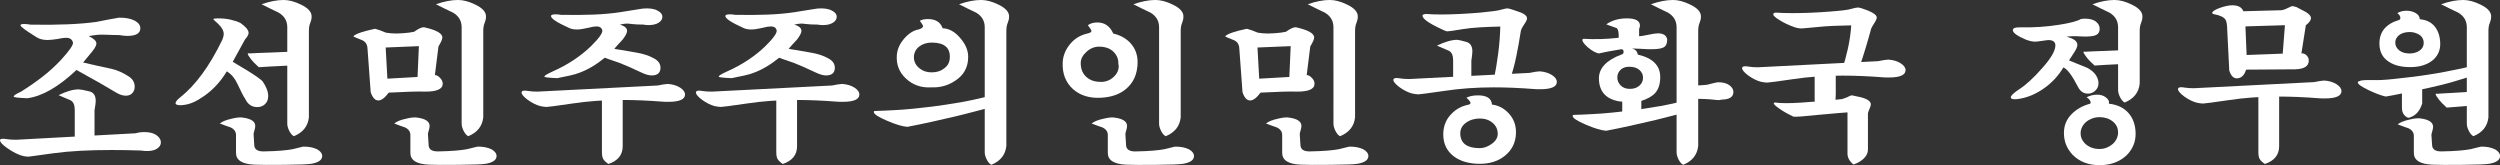
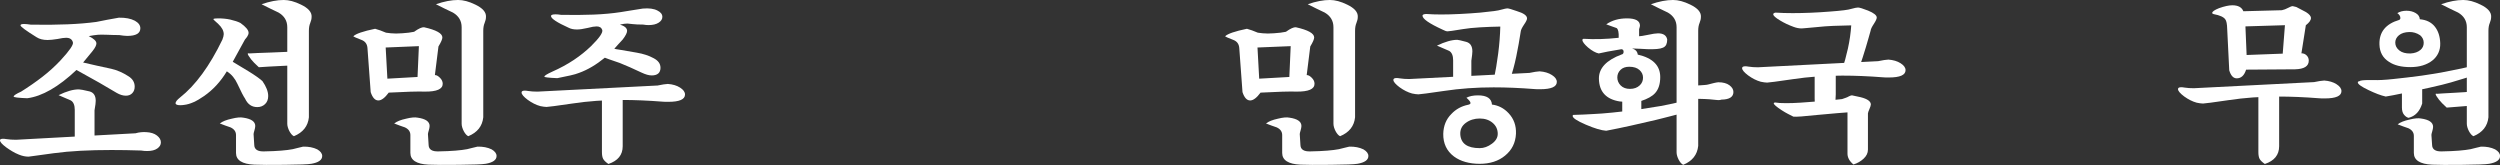
<svg xmlns="http://www.w3.org/2000/svg" id="_레이어_2" data-name="레이어 2" viewBox="0 0 1513.61 100">
  <rect x="0" y="0" width="1513.61" height="100" fill="#333333" stroke="none" />
  <defs>
    <style>
      .cls-1 {
        fill: #fff;
      }
    </style>
  </defs>
  <g id="_레이어_1-2" data-name="레이어 1">
    <g>
      <path class="cls-1" d="m81.96,80.72c1.17-.34,2.32-.57,3.45-.67s2.18-.12,3.14-.05c2.75.14,4.91.82,6.49,2.06,1.58,1.24,2.37,2.61,2.37,4.12s-.72,2.68-2.16,3.71-3.51,1.55-6.19,1.55c-1.17,0-2.37-.1-3.61-.31-6.25-.21-12.23-.31-17.94-.31-6.67,0-12.92.15-18.76.46-5.84.31-11.27.81-16.29,1.49-5.02.69-8.78,1.2-11.29,1.55-2.51.34-3.8.52-3.87.52-1.92,0-3.88-.41-5.88-1.24-1.38-.55-2.7-1.2-3.97-1.96-1.27-.76-2.53-1.58-3.76-2.47-2.47-1.86-3.71-3.26-3.71-4.23,0-.62.62-.93,1.86-.93.27,0,.58.02.93.05.34.03.69.09,1.03.15.89.14,1.84.24,2.84.31,1,.07,2.04.1,3.14.1l72.16-3.92Zm-4.33-34.64c2.61,1.58,3.92,3.71,3.92,6.39,0,1.58-.48,2.89-1.44,3.92-.96,1.03-2.27,1.55-3.92,1.55s-3.54-.55-5.46-1.65c-5.98-3.64-14.12-8.28-24.43-13.92-10.86,10.24-20.79,15.95-29.79,17.11-5.5-.21-8.25-.55-8.25-1.03,0-.62,1.51-1.62,4.54-2.99,4.6-2.89,8.88-5.86,12.84-8.92,3.95-3.06,7.58-6.34,10.88-9.85,5.5-5.91,8.04-9.59,7.63-11.03-.48-1.86-1.86-2.78-4.12-2.78-1.24,0-2.96.24-5.15.72-2.54.41-4.57.62-6.08.62-2.68,0-4.88-.55-6.6-1.65-6.53-4.05-9.79-6.46-9.79-7.22,0-.55.72-.82,2.16-.82.48,0,1.06.03,1.75.1.69.07,1.48.17,2.37.31,8.32.14,15.74.07,22.27-.21,6.53-.27,12.3-.76,17.32-1.44,2.27-.48,4.54-.93,6.8-1.34s4.57-.82,6.91-1.24c3.99-.07,7.22.55,9.69,1.86,2.2,1.24,3.3,2.75,3.3,4.54,0,3.09-2.65,4.64-7.94,4.64-.69,0-1.43-.05-2.22-.15-.79-.1-1.67-.22-2.63-.36-1.1,0-2.29-.02-3.56-.05-1.27-.03-2.66-.09-4.18-.15-2.27-.07-3.95-.07-5.05,0-.82.07-1.7.17-2.63.31s-1.94.31-3.04.52c3.09,1.51,4.64,2.99,4.64,4.43,0,1.1-.76,2.61-2.27,4.54-.62.76-1.41,1.72-2.37,2.89-.96,1.17-2.1,2.54-3.4,4.12,2.89.69,5.74,1.34,8.56,1.96,2.82.62,5.67,1.24,8.56,1.86,3.51.82,6.91,2.3,10.21,4.43Zm-32.37,40.1v-19.69c0-2.82-.79-4.71-2.37-5.67-1.24-.55-2.47-1.08-3.71-1.6s-2.47-1.05-3.71-1.6c4.74-2.34,8.83-3.51,12.27-3.51.27,0,1.03.1,2.27.31s2.65.52,4.23.93c2.47.69,3.71,2.58,3.71,5.67,0,.41-.05,1.1-.15,2.06s-.29,2.2-.57,3.71v18.87l-11.96.52Z" />
      <path class="cls-1" d="m158.87,49.07c2.34,3.37,3.51,6.39,3.51,9.07,0,2.06-.64,3.69-1.91,4.9-1.27,1.2-2.84,1.8-4.69,1.8-3.37,0-5.84-1.72-7.42-5.15-.89-1.24-2.44-4.23-4.64-8.97-.69-1.51-1.55-2.9-2.58-4.18s-2.3-2.39-3.81-3.35c-3.78,6.25-8.42,11.27-13.92,15.05-4.4,3.09-8.35,4.85-11.86,5.26-.48.07-.91.12-1.29.15-.38.03-.74.05-1.08.05-1.92,0-2.89-.41-2.89-1.24s.89-1.96,2.68-3.4c9.42-7.42,17.97-19.11,25.67-35.05.55-1.44.82-2.54.82-3.3,0-2.06-1.1-4.12-3.3-6.19-2.13-1.86-3.13-2.85-2.99-2.99.27-.27,1.2-.41,2.78-.41,2.75,0,5.22.24,7.42.72,2.68.62,4.74,1.31,6.19,2.06,3.3,2.34,4.95,4.33,4.95,5.98,0,.69-.31,1.51-.93,2.47-1.1,1.31-1.65,2.06-1.65,2.27l-7.01,12.78c1.58.96,3.18,1.92,4.79,2.89,1.61.96,3.21,1.92,4.79,2.89,3.71,2.27,6.49,4.23,8.35,5.88Zm29.48,50.1c-1.92.34-7.29.55-16.08.62-4.33.07-8.01.09-11.03.05-3.02-.04-5.46-.09-7.32-.15-7.35-.35-11.03-2.72-11.03-7.11v-10.82c0-2.06-1.1-3.61-3.3-4.64-1.1-.34-2.18-.72-3.25-1.13-1.07-.41-2.15-.82-3.25-1.24,1.58-1.24,3.99-2.2,7.22-2.89,3.02-.76,5.36-.96,7.01-.62,4.81.69,7.22,2.37,7.22,5.05,0,.34-.05.76-.15,1.24s-.22.96-.36,1.44c-.14.48-.26.91-.36,1.29s-.15.67-.15.88l.41,6.6c.07,2.75,2.06,4.05,5.98,3.92,3.99-.07,7.42-.22,10.31-.46,2.89-.24,5.22-.53,7.01-.88,1.03-.28,2.06-.53,3.09-.77,1.03-.24,2.1-.5,3.2-.77,3.3-.07,6.15.48,8.56,1.65,1.99,1.17,2.99,2.51,2.99,4.02,0,2.4-2.23,3.98-6.7,4.74Zm-5.77-59.9c-.62.07-2.01.15-4.18.26s-4.59.22-7.27.36-5.34.27-7.99.41c-2.65.14-4.79.27-6.44.41-2.13-1.92-3.68-3.51-4.64-4.74-1.38-1.79-2.06-2.92-2.06-3.4,0-.21.1-.31.31-.31.27,0,.45.03.52.1.89-.07,2.61-.15,5.15-.26,2.54-.1,5.39-.21,8.56-.31,3.16-.1,6.37-.24,9.64-.41,3.26-.17,6.06-.36,8.4-.57v8.45Zm6.08-29.07c0,1.17-.28,2.41-.82,3.71-.55,1.31-.82,2.89-.82,4.74v52.37c-.55,5.36-3.57,9.18-9.07,11.44-.48-.21-.96-.58-1.44-1.13-.48-.55-.91-1.19-1.29-1.91-.38-.72-.69-1.48-.93-2.27-.24-.79-.36-1.53-.36-2.22V16.49c0-3.85-1.75-6.8-5.26-8.87-1.72-.82-3.44-1.65-5.15-2.47-1.72-.82-3.44-1.68-5.15-2.58,4.95-1.72,9.42-2.58,13.4-2.58,3.16,0,6.63.93,10.41,2.78,4.47,2.13,6.63,4.6,6.49,7.42Z" />
      <path class="cls-1" d="m263.3,45.46c.89-.07,1.92.48,3.09,1.65,1.1,1.1,1.65,2.3,1.65,3.61,0,3.23-3.61,4.81-10.82,4.74-4.26-.14-11.55.07-21.86.62-2.34,3.16-4.43,4.74-6.29,4.74-1.99,0-3.54-1.68-4.64-5.05l-1.96-26.8c-.21-2.41-1.44-4.02-3.71-4.85-2.89-1.1-4.5-1.82-4.85-2.16,1.51-1.51,5.91-3.02,13.2-4.54.96.27,1.99.6,3.09.98,1.1.38,2.27.84,3.51,1.39.96.14,1.94.26,2.94.36,1,.1,2.04.15,3.14.15,1.17,0,2.39-.05,3.66-.15,1.27-.1,2.59-.22,3.97-.36,2.68-.41,3.81-.62,3.4-.62,2.61-1.86,4.57-2.75,5.88-2.68,7.42,1.65,11.13,3.71,11.13,6.19,0,1.03-.79,2.85-2.37,5.46l-2.16,17.32Zm-29.79-16.7l1.03,18.87,18.25-1.03.82-18.66-20.1.82Zm60.41,70.41c-1.92.34-7.29.55-16.08.62-4.33.07-8.01.09-11.03.05-3.02-.04-5.46-.09-7.32-.15-7.35-.35-11.03-2.72-11.03-7.11v-10.82c0-2.06-1.1-3.61-3.3-4.64-1.1-.34-2.18-.72-3.25-1.13-1.07-.41-2.15-.82-3.25-1.24,1.58-1.24,3.99-2.2,7.22-2.89,3.02-.76,5.36-.96,7.01-.62,4.81.69,7.22,2.37,7.22,5.05,0,.34-.05.76-.15,1.24s-.22.96-.36,1.44c-.14.48-.26.91-.36,1.29s-.15.67-.15.88l.41,6.6c.07,2.75,2.06,4.05,5.98,3.92,3.99-.07,7.42-.22,10.31-.46,2.89-.24,5.22-.53,7.01-.88,1.03-.28,2.06-.53,3.09-.77,1.03-.24,2.1-.5,3.2-.77,3.3-.07,6.15.48,8.56,1.65,1.99,1.17,2.99,2.51,2.99,4.02,0,2.4-2.23,3.98-6.7,4.74Zm.31-88.97c0,1.17-.28,2.41-.82,3.71-.55,1.31-.82,2.89-.82,4.74v52.37c-.55,5.36-3.57,9.18-9.07,11.44-.48-.21-.96-.58-1.44-1.13-.48-.55-.91-1.19-1.29-1.91-.38-.72-.69-1.48-.93-2.27-.24-.79-.36-1.53-.36-2.22V16.49c0-3.85-1.75-6.8-5.26-8.87-1.72-.82-3.44-1.65-5.15-2.47-1.72-.82-3.44-1.68-5.15-2.58,4.95-1.72,9.42-2.58,13.4-2.58,3.16,0,6.63.93,10.41,2.78,4.47,2.13,6.63,4.6,6.49,7.42Z" />
      <path class="cls-1" d="m398.25,51.75c2.61-.55,4.64-.86,6.08-.93,2.95.21,5.43.95,7.42,2.22,1.99,1.27,2.99,2.66,2.99,4.18,0,2.96-3.37,4.43-10.1,4.43h-1.7c-.58,0-1.19-.03-1.8-.1-4.4-.34-8.63-.6-12.68-.77-4.06-.17-8.04-.26-11.96-.26-10.52,0-20.52.72-30,2.16-4.74.69-8.4,1.2-10.98,1.55s-4.11.52-4.59.52c-.55,0-1.13-.05-1.75-.15s-1.31-.22-2.06-.36c-2.54-.69-5.09-1.96-7.63-3.81-2.47-1.86-3.71-3.33-3.71-4.43,0-.76.65-1.13,1.96-1.13.27,0,.57.02.88.05s.63.09.98.15c.89.14,1.82.24,2.78.31.96.07,1.96.1,2.99.1l72.89-3.71Zm1.65-10.82c0,3.16-1.79,4.74-5.36,4.74-1.65,0-3.71-.58-6.19-1.75s-4.79-2.23-6.96-3.2-4.21-1.82-6.13-2.58c-2.82-.96-4.97-1.7-6.44-2.22-1.48-.52-2.35-.84-2.63-.98-5.22,4.26-10.41,7.32-15.57,9.18-1.38.55-3.14,1.07-5.31,1.55s-4.79,1.03-7.89,1.65c-5.22-.21-7.84-.52-7.84-.93,0-.55,1.58-1.55,4.74-2.99,4.81-2.13,9.18-4.5,13.09-7.11s7.42-5.43,10.52-8.45c4.95-4.88,7.18-8.11,6.7-9.69-.48-1.44-1.62-2.16-3.4-2.16-.62,0-1.38.07-2.27.21-.89.14-1.96.38-3.2.72-2.68.62-4.81.93-6.39.93-2.06,0-3.75-.34-5.05-1.03-7.15-3.23-10.72-5.6-10.72-7.11,0-.69.93-1.03,2.78-1.03.89,0,1.99.1,3.3.31,7.15.14,13.71.09,19.69-.15s11.41-.74,16.29-1.49c2.2-.34,4.43-.7,6.7-1.08s4.54-.74,6.8-1.08c3.85-.34,6.84.07,8.97,1.24,1.92.96,2.89,2.23,2.89,3.81,0,1.37-.76,2.54-2.27,3.51-1.51.96-3.54,1.44-6.08,1.44-1.03,0-2.13-.1-3.3-.31-2.68,0-4.86-.1-6.55-.31-1.68-.21-2.66-.31-2.94-.31-1.17,0-2.68.21-4.54.62,2.89.89,4.33,2.16,4.33,3.81,0,1.17-.89,2.92-2.68,5.26-.82.89-1.67,1.8-2.53,2.73-.86.93-1.7,1.87-2.53,2.84.41.14,1.75.38,4.02.72s5.46.89,9.59,1.65c1.99.34,3.83.79,5.52,1.34,1.68.55,3.21,1.2,4.59,1.96,2.82,1.44,4.23,3.37,4.23,5.77Zm-22.89,14.64v32.99c0,5.22-2.89,8.8-8.66,10.72-1.58-1.1-2.63-2.11-3.14-3.04s-.77-2.32-.77-4.18v-35.36l12.58-1.13Z" />
-       <path class="cls-1" d="m503.81,51.75c2.61-.55,4.64-.86,6.08-.93,2.95.21,5.43.95,7.42,2.22,1.99,1.27,2.99,2.66,2.99,4.18,0,2.96-3.37,4.43-10.1,4.43h-1.7c-.58,0-1.19-.03-1.8-.1-4.4-.34-8.63-.6-12.68-.77-4.06-.17-8.04-.26-11.96-.26-10.52,0-20.52.72-30,2.16-4.74.69-8.4,1.2-10.98,1.55s-4.11.52-4.59.52c-.55,0-1.13-.05-1.75-.15s-1.31-.22-2.06-.36c-2.54-.69-5.09-1.96-7.63-3.81-2.47-1.86-3.71-3.33-3.71-4.43,0-.76.65-1.13,1.96-1.13.27,0,.57.02.88.05s.63.09.98.15c.89.14,1.82.24,2.78.31.96.07,1.96.1,2.99.1l72.89-3.71Zm1.65-10.82c0,3.16-1.79,4.74-5.36,4.74-1.65,0-3.71-.58-6.19-1.75s-4.79-2.23-6.96-3.2-4.21-1.82-6.13-2.58c-2.82-.96-4.97-1.7-6.44-2.22-1.48-.52-2.35-.84-2.63-.98-5.22,4.26-10.41,7.32-15.57,9.18-1.38.55-3.14,1.07-5.31,1.55s-4.79,1.03-7.89,1.65c-5.22-.21-7.84-.52-7.84-.93,0-.55,1.58-1.55,4.74-2.99,4.81-2.13,9.18-4.5,13.09-7.11s7.42-5.43,10.52-8.45c4.95-4.88,7.18-8.11,6.7-9.69-.48-1.44-1.62-2.16-3.4-2.16-.62,0-1.38.07-2.27.21-.89.14-1.96.38-3.2.72-2.68.62-4.81.93-6.39.93-2.06,0-3.75-.34-5.05-1.03-7.15-3.23-10.72-5.6-10.72-7.11,0-.69.93-1.03,2.78-1.03.89,0,1.99.1,3.3.31,7.15.14,13.71.09,19.69-.15s11.41-.74,16.29-1.49c2.2-.34,4.43-.7,6.7-1.08s4.54-.74,6.8-1.08c3.85-.34,6.84.07,8.97,1.24,1.92.96,2.89,2.23,2.89,3.81,0,1.37-.76,2.54-2.27,3.51-1.51.96-3.54,1.44-6.08,1.44-1.03,0-2.13-.1-3.3-.31-2.68,0-4.86-.1-6.55-.31-1.68-.21-2.66-.31-2.94-.31-1.17,0-2.68.21-4.54.62,2.89.89,4.33,2.16,4.33,3.81,0,1.17-.89,2.92-2.68,5.26-.82.89-1.67,1.8-2.53,2.73-.86.93-1.7,1.87-2.53,2.84.41.14,1.75.38,4.02.72s5.46.89,9.59,1.65c1.99.34,3.83.79,5.52,1.34,1.68.55,3.21,1.2,4.59,1.96,2.82,1.44,4.23,3.37,4.23,5.77Zm-22.89,14.64v32.99c0,5.22-2.89,8.8-8.66,10.72-1.58-1.1-2.63-2.11-3.14-3.04s-.77-2.32-.77-4.18v-35.36l12.58-1.13Z" />
-       <path class="cls-1" d="m568.45,64.02c6.12-.96,10.65-1.68,13.61-2.16,1.58-.27,3.42-.64,5.52-1.08,2.1-.45,4.48-.98,7.16-1.6.76-.14,1.46-.31,2.11-.52.65-.21,1.25-.38,1.8-.52l.1,7.11c-1.17.34-2.66.74-4.48,1.19-1.82.45-4,1.01-6.55,1.7-1.38.34-2.78.7-4.23,1.08s-2.89.74-4.33,1.08c-4.95,1.17-9.9,2.3-14.85,3.4s-9.93,2.13-14.95,3.09c-2.96-.21-7.08-1.44-12.37-3.71-5.29-2.27-7.94-4.02-7.94-5.26,0-.34.14-.55.41-.62,1.99-.07,3.99-.14,5.98-.21,1.99-.07,3.99-.17,5.98-.31,3.3-.14,7.16-.43,11.6-.88s9.57-1.05,15.41-1.8Zm17.73-29.59c0,6.25-2.61,11.07-7.84,14.43-4.26,2.89-9.04,4.23-14.33,4.02-6.19.41-11.41-1.41-15.67-5.46-3.99-3.78-5.77-8.45-5.36-14.02.27-3.57,1.75-6.91,4.43-10,2.75-3.16,5.67-5.02,8.76-5.57,1.79-.55,2.68-1.2,2.68-1.96,0-.48-.65-1.58-1.96-3.3,1.3-.69,2.95-1.03,4.95-1.03,4.6,0,7.56,1.86,8.87,5.57,3.85.14,7.35,2.06,10.52,5.77,3.3,3.71,4.95,7.56,4.95,11.55Zm-11.13.62c.34-6.12-3.27-9.21-10.82-9.28-3.09,0-5.69.82-7.78,2.47-2.1,1.65-3.14,3.85-3.14,6.6.07,2.68,1.27,4.91,3.61,6.7,1.92,1.51,4.29,2.27,7.11,2.27,3.02,0,5.5-.76,7.42-2.27,2.27-1.51,3.47-3.68,3.61-6.49Zm35.88-24.85c0,1.17-.28,2.41-.82,3.71-.55,1.31-.82,2.89-.82,4.74v69.69c-.55,5.36-3.57,9.18-9.07,11.44-.48-.21-.96-.59-1.44-1.13-.48-.55-.91-1.19-1.29-1.91-.38-.72-.69-1.48-.93-2.27-.24-.79-.36-1.53-.36-2.22V16.49c0-3.85-1.75-6.8-5.26-8.87-1.72-.82-3.44-1.65-5.15-2.47-1.72-.82-3.44-1.68-5.15-2.58,4.95-1.72,9.42-2.58,13.4-2.58,3.16,0,6.63.93,10.41,2.78,4.47,2.13,6.63,4.6,6.49,7.42Z" />
-       <path class="cls-1" d="m688.76,37.94c-.14,6.94-2.54,12.3-7.22,16.08-3.71,3.09-8.66,4.81-14.85,5.15-7.01.41-12.72-1.34-17.11-5.26-4.33-3.99-6.39-9.21-6.19-15.67.07-3.71,1.27-7.18,3.61-10.41,2.89-4.05,6.8-6.6,11.75-7.63,1.37-.34,2.06-.82,2.06-1.44,0-.48-.72-1.65-2.16-3.51,1.51-1.1,3.44-1.65,5.77-1.65,4.4,0,7.59,2.23,9.59,6.7,4.12.96,7.49,2.78,10.1,5.46,3.16,3.3,4.71,7.35,4.64,12.16Zm-11.65.62c.07-2.75-.88-5.12-2.84-7.11s-4.69-3.06-8.2-3.2c-3.09-.14-5.84.89-8.25,3.09-2.34,2.13-3.51,4.4-3.51,6.8,0,3.85,1.3,6.8,3.92,8.87,2.13,1.72,4.91,2.58,8.35,2.58,2.89,0,5.39-.96,7.53-2.89,2.13-1.92,3.2-4.12,3.2-6.6,0-.14-.02-.34-.05-.62-.04-.27-.09-.58-.15-.93Zm39.07,60.62c-1.92.34-7.29.55-16.08.62-4.33.07-8.01.09-11.03.05-3.02-.04-5.46-.09-7.32-.15-7.35-.35-11.03-2.72-11.03-7.11v-10.82c0-2.06-1.1-3.61-3.3-4.64-1.1-.34-2.18-.72-3.25-1.13-1.07-.41-2.15-.82-3.25-1.24,1.58-1.24,3.99-2.2,7.22-2.89,3.02-.76,5.36-.96,7.01-.62,4.81.69,7.22,2.37,7.22,5.05,0,.34-.05.76-.15,1.24s-.22.96-.36,1.44c-.14.48-.26.91-.36,1.29s-.15.67-.15.88l.41,6.6c.07,2.75,2.06,4.05,5.98,3.92,3.99-.07,7.42-.22,10.31-.46,2.89-.24,5.22-.53,7.01-.88,1.03-.28,2.06-.53,3.09-.77,1.03-.24,2.1-.5,3.2-.77,3.3-.07,6.15.48,8.56,1.65,1.99,1.17,2.99,2.51,2.99,4.02,0,2.4-2.23,3.98-6.7,4.74Zm.31-88.97c0,1.17-.28,2.41-.82,3.71-.55,1.31-.82,2.89-.82,4.74v52.37c-.55,5.36-3.57,9.18-9.07,11.44-.48-.21-.96-.58-1.44-1.13-.48-.55-.91-1.19-1.29-1.91-.38-.72-.69-1.48-.93-2.27-.24-.79-.36-1.53-.36-2.22V16.49c0-3.85-1.75-6.8-5.26-8.87-1.72-.82-3.44-1.65-5.15-2.47-1.72-.82-3.44-1.68-5.15-2.58,4.95-1.72,9.42-2.58,13.4-2.58,3.16,0,6.63.93,10.41,2.78,4.47,2.13,6.63,4.6,6.49,7.42Z" />
      <path class="cls-1" d="m791.13,45.46c.89-.07,1.92.48,3.09,1.65,1.1,1.1,1.65,2.3,1.65,3.61,0,3.23-3.61,4.81-10.82,4.74-4.26-.14-11.55.07-21.86.62-2.34,3.16-4.43,4.74-6.29,4.74-1.99,0-3.54-1.68-4.64-5.05l-1.96-26.8c-.21-2.41-1.44-4.02-3.71-4.85-2.89-1.1-4.5-1.82-4.85-2.16,1.51-1.51,5.91-3.02,13.2-4.54.96.27,1.99.6,3.09.98,1.1.38,2.27.84,3.51,1.39.96.14,1.94.26,2.94.36,1,.1,2.04.15,3.14.15,1.17,0,2.39-.05,3.66-.15,1.27-.1,2.59-.22,3.97-.36,2.68-.41,3.81-.62,3.4-.62,2.61-1.86,4.57-2.75,5.88-2.68,7.42,1.65,11.13,3.71,11.13,6.19,0,1.03-.79,2.85-2.37,5.46l-2.16,17.32Zm-29.79-16.7l1.03,18.87,18.25-1.03.82-18.66-20.1.82Zm60.41,70.41c-1.92.34-7.29.55-16.08.62-4.33.07-8.01.09-11.03.05-3.02-.04-5.46-.09-7.32-.15-7.35-.35-11.03-2.72-11.03-7.11v-10.82c0-2.06-1.1-3.61-3.3-4.64-1.1-.34-2.18-.72-3.25-1.13-1.07-.41-2.15-.82-3.25-1.24,1.58-1.24,3.99-2.2,7.22-2.89,3.02-.76,5.36-.96,7.01-.62,4.81.69,7.22,2.37,7.22,5.05,0,.34-.05.76-.15,1.24s-.22.96-.36,1.44c-.14.48-.26.91-.36,1.29s-.15.67-.15.88l.41,6.6c.07,2.75,2.06,4.05,5.98,3.92,3.99-.07,7.42-.22,10.31-.46,2.89-.24,5.22-.53,7.01-.88,1.03-.28,2.06-.53,3.09-.77,1.03-.24,2.1-.5,3.2-.77,3.3-.07,6.15.48,8.56,1.65,1.99,1.17,2.99,2.51,2.99,4.02,0,2.4-2.23,3.98-6.7,4.74Zm.31-88.97c0,1.17-.28,2.41-.82,3.71-.55,1.31-.82,2.89-.82,4.74v52.37c-.55,5.36-3.57,9.18-9.07,11.44-.48-.21-.96-.58-1.44-1.13-.48-.55-.91-1.19-1.29-1.91-.38-.72-.69-1.48-.93-2.27-.24-.79-.36-1.53-.36-2.22V16.49c0-3.85-1.75-6.8-5.26-8.87-1.72-.82-3.44-1.65-5.15-2.47-1.72-.82-3.44-1.68-5.15-2.58,4.95-1.72,9.42-2.58,13.4-2.58,3.16,0,6.63.93,10.41,2.78,4.47,2.13,6.63,4.6,6.49,7.42Z" />
      <path class="cls-1" d="m926.08,44.12c2.61-.55,4.64-.86,6.08-.93,2.95.21,5.43.95,7.42,2.22,1.99,1.27,2.99,2.66,2.99,4.18,0,2.96-3.37,4.43-10.1,4.43h-1.7c-.58,0-1.19-.03-1.8-.1-4.4-.34-8.63-.6-12.68-.77-4.06-.17-8.04-.26-11.96-.26-10.52,0-20.52.72-30,2.16-4.74.69-8.4,1.2-10.98,1.55s-4.11.52-4.59.52c-.55,0-1.13-.05-1.75-.15s-1.31-.22-2.06-.36c-2.54-.69-5.09-1.96-7.63-3.81-2.47-1.86-3.71-3.33-3.71-4.43,0-.76.65-1.13,1.96-1.13.27,0,.57.02.88.05s.63.09.98.15c.89.14,1.82.24,2.78.31.96.07,1.96.1,2.99.1l72.89-3.71Zm-21.55,3.51c.96-4.54,1.8-9.59,2.53-15.15s1.15-11.03,1.29-16.39c-4.12.07-8.21.22-12.27.46-4.06.24-7.53.6-10.41,1.08s-5.07.82-6.55,1.03c-1.48.21-2.39.31-2.73.31-.69,0-1.68-.34-2.99-1.03-8.11-3.71-12.16-6.53-12.16-8.45,0-.62.76-.96,2.27-1.03,2.68.21,5.7.31,9.07.31s7.16-.1,11.39-.31,8.3-.48,12.22-.82c3.51-.34,6.29-.65,8.35-.93s3.47-.55,4.23-.82c2.06-.55,3.33-.82,3.81-.82.76,0,2.68.55,5.77,1.65,4.12,1.24,6.19,2.71,6.19,4.43,0,.76-.62,2.03-1.86,3.81-1.24,1.86-1.89,3.23-1.96,4.12-.76,5.02-1.67,10.09-2.73,15.21-1.07,5.12-2.29,9.57-3.66,13.35h-9.79Zm-24.74,2.37v-13.51c0-2.82-.79-4.71-2.37-5.67-1.24-.55-2.47-1.08-3.71-1.6s-2.47-1.05-3.71-1.6c4.88-2.34,8.97-3.51,12.27-3.51.55,0,2.37.41,5.46,1.24,2.47.69,3.71,2.61,3.71,5.77,0,.96-.21,2.85-.62,5.67v12.68l-11.03.52Zm38.04,31.03c-.27,5.43-2.47,9.83-6.6,13.2-3.99,3.3-9.11,4.95-15.36,4.95s-11.58-1.48-15.57-4.43c-4.4-3.3-6.56-7.87-6.49-13.71.14-4.88,1.75-8.87,4.85-11.96,2.75-2.96,6.19-4.85,10.31-5.67.89-.21,1.34-.55,1.34-1.03,0-.69-.82-1.75-2.47-3.2,1.79-.96,4.12-1.44,7.01-1.44,5.36,0,8.18,1.86,8.45,5.57,3.92.48,7.28,2.23,10.1,5.26,3.16,3.37,4.64,7.53,4.43,12.47Zm-11.03,0c0-2.68-1.03-4.9-3.09-6.65s-4.67-2.63-7.84-2.63-6.05.89-8.45,2.68c-2.34,1.72-3.44,4.02-3.3,6.91.34,5.57,4.26,8.35,11.75,8.35,2.54,0,5.02-.89,7.42-2.68,2.34-1.72,3.51-3.71,3.51-5.98Z" />
      <path class="cls-1" d="m991.55,66.39c6.12-.96,10.65-1.68,13.61-2.16,1.58-.27,3.42-.64,5.52-1.08,2.1-.45,4.48-.98,7.16-1.6.76-.14,1.46-.31,2.11-.52.65-.21,1.25-.38,1.8-.52l.1,7.11c-1.17.34-2.66.74-4.48,1.19-1.82.45-4,1.01-6.55,1.7-1.38.34-2.78.7-4.23,1.08s-2.89.74-4.33,1.08c-4.95,1.17-9.9,2.3-14.85,3.4s-9.93,2.13-14.95,3.09c-2.96-.21-7.08-1.44-12.37-3.71-5.29-2.27-7.94-4.02-7.94-5.26,0-.34.14-.55.41-.62,1.99-.07,3.99-.14,5.98-.21,1.99-.07,3.99-.17,5.98-.31,3.3-.14,7.16-.43,11.6-.88s9.57-1.05,15.41-1.8Zm-10.82-4.95c-8.32-1.31-12.54-5.91-12.68-13.81-.07-6.32,4.5-11.2,13.71-14.64.82-.14,1.24-.69,1.24-1.65s-.45-1.48-1.34-1.55c-3.3.55-6.07,1.03-8.3,1.44-2.23.41-4.04.79-5.41,1.13-1.92-.41-4.09-1.62-6.49-3.61-2.27-1.99-3.4-3.51-3.4-4.54,0-.41.24-.65.72-.72,6.67.41,13.75.21,21.24-.62.14-3.23-.28-5.19-1.24-5.88-1.1-.34-2.16-.72-3.2-1.13s-2.06-.79-3.09-1.13c3.44-2.41,7.63-3.61,12.58-3.61,5.22,0,7.84,1.48,7.84,4.43,0,.27-.17,1-.52,2.16v4.23c.41,0,1.05-.07,1.91-.21.86-.14,1.98-.34,3.35-.62,2.82-.62,4.88-.93,6.19-.93,3.23,0,5.09,1.24,5.57,3.71,0,1.24-.19,2.27-.57,3.09-.38.82-1.03,1.44-1.96,1.86s-2.16.69-3.71.82-3.49.17-5.82.1c-1.1-.07-2.41-.14-3.92-.21-1.51-.07-3.27-.14-5.26-.21,2.06.62,3.2,1.86,3.4,3.71,9.07,2.06,13.61,6.6,13.61,13.61,0,4.19-1.03,7.42-3.09,9.69-1.72,1.92-4.61,3.54-8.66,4.85-1.65.34-3.49.55-5.52.62-2.03.07-4.42-.07-7.16-.41Zm6.19-7.63c2.4,0,4.36-.72,5.88-2.16,1.3-1.24,1.96-2.78,1.96-4.64s-.72-3.33-2.16-4.64-3.51-1.96-6.19-1.96c-2.27,0-4.04.64-5.31,1.91-1.27,1.27-1.91,2.8-1.91,4.59s.69,3.47,2.06,4.85c1.37,1.37,3.26,2.06,5.67,2.06Zm-4.74,20v-16.6l11.55-.41v17.01h-11.55Zm47.63-63.61c0,1.17-.28,2.41-.82,3.71-.55,1.31-.82,2.89-.82,4.74v69.69c-.55,5.36-3.57,9.18-9.07,11.44-.48-.21-.96-.59-1.44-1.13-.48-.55-.91-1.19-1.29-1.91-.38-.72-.69-1.48-.93-2.27-.24-.79-.36-1.53-.36-2.22V16.49c0-3.85-1.75-6.8-5.26-8.87-1.72-.82-3.44-1.65-5.15-2.47-1.72-.82-3.44-1.68-5.15-2.58,4.95-1.72,9.41-2.58,13.4-2.58,3.16,0,6.63.93,10.41,2.78,4.47,2.13,6.63,4.6,6.49,7.42Zm12.47,50.1c-.48.21-1.13.31-1.96.31-.28,0-.84-.05-1.7-.15-.86-.1-2.08-.22-3.66-.36-.69-.07-1.56-.12-2.63-.15-1.07-.03-2.15-.07-3.25-.1-1.1-.03-2.13-.05-3.09-.05h-2.16v-8.04h2.37c.96,0,1.96-.03,2.99-.1s2.01-.14,2.94-.21,1.63-.17,2.11-.31c1.3-.34,2.46-.64,3.45-.88,1-.24,1.87-.4,2.63-.46,2.89,0,5.14.6,6.75,1.8,1.61,1.2,2.42,2.56,2.42,4.07,0,3.02-2.41,4.57-7.22,4.64Z" />
      <path class="cls-1" d="m1137.22,37.01c2.61-.55,4.64-.86,6.08-.93,2.95.21,5.43.95,7.42,2.22,1.99,1.27,2.99,2.66,2.99,4.18,0,2.96-3.37,4.43-10.1,4.43h-1.7c-.59,0-1.19-.03-1.8-.1-4.4-.34-8.63-.6-12.68-.77-4.06-.17-8.04-.26-11.96-.26-10.52,0-20.52.72-30,2.16-4.74.69-8.4,1.2-10.98,1.55s-4.11.52-4.59.52c-.55,0-1.13-.05-1.75-.15s-1.31-.22-2.06-.36c-2.54-.69-5.09-1.96-7.63-3.81-2.47-1.86-3.71-3.33-3.71-4.43,0-.76.65-1.13,1.96-1.13.27,0,.57.02.88.05s.63.09.98.15c.89.14,1.82.24,2.78.31.96.07,1.96.1,2.99.1l72.89-3.71Zm-21.86,4.43c.62-1.51,1.22-3.32,1.8-5.41.58-2.1,1.13-4.31,1.65-6.65s.94-4.71,1.29-7.11c.34-2.41.58-4.71.72-6.91-3.92.07-7.56.17-10.93.31-3.37.14-6.6.38-9.69.72-2.96.27-5.22.48-6.8.62-1.58.14-2.44.21-2.58.21-1.58,0-3.2-.31-4.85-.93-1.51-.55-2.96-1.15-4.33-1.8-1.38-.65-2.68-1.36-3.92-2.11-2.75-1.65-4.12-2.89-4.12-3.71,0-.55.48-.89,1.44-1.03,3.02.21,6.46.31,10.31.31,7.08,0,14.54-.31,22.37-.93,3.71-.27,6.63-.55,8.76-.82,2.13-.27,3.57-.55,4.33-.82,1.99-.55,3.37-.82,4.12-.82.89,0,2.92.62,6.08,1.86,3.51,1.44,5.26,2.85,5.26,4.23,0,.76-.59,2.03-1.75,3.81-1.24,1.86-1.89,3.23-1.96,4.12-.34,1.17-.76,2.63-1.24,4.38-.48,1.75-1.03,3.64-1.65,5.67s-1.27,4.12-1.96,6.29c-.69,2.16-1.38,4.21-2.06,6.13l-10.31.41Zm15.57,49.18c0,1.99-.86,3.8-2.58,5.41-1.72,1.61-3.78,2.8-6.19,3.56-2.41-1.99-3.61-4.19-3.61-6.6v-24.95c-.89.07-2.9.22-6.03.46-3.13.24-7.16.6-12.11,1.08-8.25.89-13.13,1.24-14.64,1.03-.96-.48-2.05-1.03-3.25-1.65-1.2-.62-2.49-1.37-3.87-2.27-3.16-2.06-4.74-3.44-4.74-4.12,0-.34.31-.52.93-.52.69.14,1.58.24,2.68.31,1.1.07,2.44.1,4.02.1,2.47,0,5.34-.1,8.61-.31,3.26-.21,6.96-.48,11.08-.82,3.3-.27,6.19-.53,8.66-.77s4.26-.43,5.36-.57c.76-.27,1.49-.53,2.22-.77s1.36-.53,1.91-.88c.82-.41,1.44-.62,1.86-.62.14,0,1.89.38,5.26,1.13,4.12,1.03,6.19,2.51,6.19,4.43,0,.27-.09.67-.26,1.19-.17.52-.38,1.05-.62,1.6-.24.55-.45,1.07-.62,1.55-.17.48-.26.82-.26,1.03v21.96Zm-19.48-46.7v13.2c0,.69-.05,1.72-.15,3.09s-.29,2.47-.57,3.3c-.28.69-.67,1.36-1.19,2.01s-1.08,1.15-1.7,1.49-1.48.62-2.58.82c-1.1.21-2.1.24-2.99.1-.69-.14-1.29-.58-1.8-1.34s-.95-1.48-1.29-2.16c-.14-.27-.24-.7-.31-1.29-.07-.58-.12-1.2-.15-1.86-.04-.65-.05-1.25-.05-1.8v-15.46l12.78-.1Z" />
-       <path class="cls-1" d="m1270.1,47.94c.27.55.41,1.37.41,2.47,0,1.79-.64,3.28-1.91,4.48-1.27,1.2-2.77,1.8-4.48,1.8-2.61,0-4.61-1.34-5.98-4.02-3.51-6.87-6.46-10.82-8.87-11.86-2.96,5.02-6.87,9.24-11.75,12.68-4.81,3.37-9.69,5.46-14.64,6.29-1.1.21-2.1.31-2.99.31-1.65,0-2.47-.38-2.47-1.13,0-1.03,1.72-2.68,5.15-4.95,4.05-2.61,8.62-6.8,13.71-12.58,5.43-6.05,8.14-10.69,8.14-13.92,0-1.86-1.07-2.92-3.2-3.2-.62-.07-1.31-.05-2.06.05-.76.1-1.62.22-2.58.36-1.03.14-1.91.26-2.63.36s-1.32.15-1.8.15c-1.51,0-3.3-.38-5.36-1.13-5.43-2.27-8.14-4.23-8.14-5.88,0-1.24,1.65-1.79,4.95-1.65,7.97.14,15.63-.38,22.99-1.55,6.67-1.03,11.1-2.2,13.3-3.51.48-.07.93-.12,1.34-.15s.82-.05,1.24-.05c2.95,0,5.19.65,6.7,1.96,1.37,1.17,2.06,2.54,2.06,4.12,0,2.41-1.27,3.85-3.81,4.33-1.86.41-4.61.52-8.25.31-3.02-.21-5.71-.14-8.04.21,4.4,1.1,6.6,2.71,6.6,4.85,0,1.1-.57,2.53-1.7,4.28s-2.25,3.49-3.35,5.21l5.57,2.27,5.57,2.27c3.3,1.79,5.39,4.05,6.29,6.8Zm22.89,32.58c.14,5.15-1.65,9.62-5.36,13.4-4.26,4.05-9.76,6.08-16.49,6.08s-12.16-2.1-16.29-6.29c-3.51-3.71-5.26-8.11-5.26-13.2,0-4.4,1.49-8.14,4.48-11.24s6.79-5.26,11.39-6.49c.21-.21.31-.45.31-.72,0-1.03-.82-2.1-2.47-3.2,2.2-1.03,4.29-1.55,6.29-1.55,2.13,0,3.88.52,5.26,1.55,1.37,1.03,2.06,2.1,2.06,3.2,0,.41-.04.65-.1.72,5.02.55,8.93,2.39,11.75,5.52,2.82,3.13,4.29,7.2,4.43,12.22Zm-10.62-.31c0-2.75-1.08-4.98-3.25-6.7s-4.83-2.58-7.99-2.58c-1.51,0-2.97.26-4.38.77-1.41.52-2.63,1.2-3.66,2.06s-1.86,1.89-2.47,3.09-.93,2.49-.93,3.87.29,2.54.88,3.71c.58,1.17,1.39,2.18,2.42,3.04,1.03.86,2.23,1.53,3.61,2.01,1.37.48,2.89.72,4.54.72s3.04-.28,4.38-.82c1.34-.55,2.53-1.27,3.56-2.16,1.03-.89,1.84-1.96,2.42-3.2.58-1.24.88-2.51.88-3.81Zm11.65-41.96c-.62.07-2.01.15-4.18.26s-4.59.22-7.27.36-5.34.27-7.99.41c-2.65.14-4.79.27-6.44.41-2.13-1.92-3.68-3.51-4.64-4.74-1.38-1.79-2.06-2.92-2.06-3.4,0-.21.1-.31.31-.31.27,0,.45.03.52.1.89-.07,2.61-.15,5.15-.26,2.54-.1,5.39-.21,8.56-.31,3.16-.1,6.37-.24,9.64-.41,3.26-.17,6.06-.36,8.4-.57v8.45Zm3.09-28.04c0,1.17-.28,2.41-.82,3.71-.55,1.31-.82,2.89-.82,4.74v31.96c-.55,5.36-3.57,9.18-9.07,11.44-.48-.21-.96-.58-1.44-1.13-.48-.55-.91-1.19-1.29-1.91-.38-.72-.69-1.48-.93-2.27-.24-.79-.36-1.53-.36-2.22V16.49c0-3.85-1.75-6.8-5.26-8.87-1.72-.82-3.44-1.65-5.15-2.47-1.72-.82-3.44-1.68-5.15-2.58,4.95-1.72,9.41-2.58,13.4-2.58,3.16,0,6.63.93,10.41,2.78,4.47,2.13,6.63,4.6,6.49,7.42Z" />
      <path class="cls-1" d="m1401.13,49.69c2.61-.55,4.64-.86,6.08-.93,2.95.21,5.43.95,7.42,2.22,1.99,1.27,2.99,2.66,2.99,4.18,0,2.96-3.37,4.43-10.1,4.43h-1.7c-.59,0-1.19-.03-1.8-.1-4.4-.34-8.63-.6-12.68-.77-4.06-.17-8.04-.26-11.96-.26-10.52,0-20.52.72-30,2.16-4.74.69-8.4,1.2-10.98,1.55s-4.11.52-4.59.52c-.55,0-1.13-.05-1.75-.15s-1.31-.22-2.06-.36c-2.54-.69-5.09-1.96-7.63-3.81-2.47-1.86-3.71-3.33-3.71-4.43,0-.76.65-1.13,1.96-1.13.27,0,.57.02.88.05s.63.09.98.15c.89.14,1.82.24,2.78.31.96.07,1.96.1,2.99.1l72.89-3.71Zm-7.73-17.42c1.24,0,2.28.43,3.14,1.29.86.86,1.29,1.91,1.29,3.14,0,3.37-2.75,5.12-8.25,5.26l-29.69.21c-1.1,3.51-2.99,5.26-5.67,5.26-2.06,0-3.57-1.62-4.54-4.85l-1.24-25.05c-.07-2.96-.45-4.88-1.13-5.77-.96-1.44-3.3-2.51-7.01-3.2-.62-.14-.93-.38-.93-.72,0-.82,1.37-1.79,4.12-2.89,3.3-1.17,5.98-1.75,8.04-1.75,3.51,0,5.74,1.2,6.7,3.61l23.3-.62c1.3-.27,2.58-.76,3.81-1.44s2.16-1.03,2.78-1.03c.07,0,.79.17,2.16.52l5.88,3.09c1.99,1.24,2.99,2.44,2.99,3.61,0,1.31-1.03,2.75-3.09,4.33l-2.68,17.01Zm-33.92-16.29l.72,17.32,21.86-.82,1.34-17.22-23.92.72Zm20.41,37.53v35.05c0,5.22-2.89,8.8-8.66,10.72-1.58-1.1-2.63-2.11-3.14-3.04s-.77-2.32-.77-4.18v-37.42l12.58-1.13Z" />
      <path class="cls-1" d="m1449.07,57.63l-4.64.82c-1.51-.34-3.13-.84-4.85-1.49-1.72-.65-3.57-1.46-5.57-2.42-4.33-2.06-6.49-3.61-6.49-4.64,0-.41.31-.65.93-.72.48-.48,2.47-.72,5.98-.72h2.89c1.17.07,2.77.05,4.79-.05,2.03-.1,4.33-.29,6.91-.57s5.36-.58,8.35-.93,5.96-.72,8.92-1.13c2.06-.34,4.07-.65,6.03-.93s3.83-.58,5.62-.93c3.71-.76,7.84-1.58,12.37-2.47,2.27-.48,4.12-.91,5.57-1.29s2.47-.7,3.09-.98v6.08c-2.06.69-4.35,1.41-6.86,2.16-2.51.76-5.24,1.58-8.2,2.47-5.84,1.72-17.46,4.3-34.85,7.73Zm28.35-31.44c.07,2.13-.31,4.09-1.13,5.88s-2.05,3.32-3.66,4.59c-1.62,1.27-3.54,2.25-5.77,2.94-2.23.69-4.76,1.03-7.58,1.03-5.43,0-9.73-1.07-12.89-3.2-3.71-2.34-5.64-5.84-5.77-10.52-.21-7.49,3.78-12.44,11.96-14.85.48-.27.72-.65.72-1.13,0-1.1-.62-2.1-1.86-2.99,1.58-.96,3.44-1.44,5.57-1.44s3.9.46,5.52,1.39c1.61.93,2.46,2.18,2.53,3.76,3.92.34,6.92,1.8,9.02,4.38,2.1,2.58,3.21,5.96,3.35,10.15Zm-18.04,6.19c2.54-.14,4.57-.86,6.08-2.16,1.3-1.1,1.96-2.54,1.96-4.33s-.72-3.3-2.16-4.54c-2.06-1.37-4.26-2.03-6.6-1.96-2.68.07-4.76.72-6.24,1.96-1.48,1.24-2.22,2.71-2.22,4.43,0,1.86.81,3.44,2.42,4.74,1.61,1.31,3.87,1.92,6.75,1.86Zm47.53,66.8c-1.93.34-7.29.55-16.08.62-4.33.07-8.01.09-11.03.05-3.02-.04-5.46-.09-7.32-.15-7.35-.35-11.03-2.72-11.03-7.11v-10.31c0-2.06-1.1-3.61-3.3-4.64-1.1-.34-2.18-.72-3.25-1.13-1.07-.41-2.15-.82-3.25-1.24,1.58-1.24,3.99-2.2,7.22-2.89,3.02-.76,5.36-.96,7.01-.62,4.81.69,7.22,2.37,7.22,5.05,0,.34-.05.76-.15,1.24s-.22.96-.36,1.44c-.14.48-.26.91-.36,1.29s-.15.67-.15.88l.41,6.08c.07,2.75,2.06,4.05,5.98,3.92,3.99-.07,7.42-.22,10.31-.46,2.89-.24,5.22-.53,7.01-.88,1.03-.28,2.06-.53,3.09-.77,1.03-.24,2.1-.5,3.2-.77,3.3-.07,6.15.48,8.56,1.65,1.99,1.17,2.99,2.51,2.99,4.02,0,2.4-2.23,3.98-6.7,4.74Zm-40.41-50.62v14.12c-1.51,4.81-4.26,7.7-8.25,8.66-.96-.21-1.87-.82-2.73-1.86-.86-1.03-1.29-2.51-1.29-4.43v-14.85l12.27-1.65Zm32.47,15.15c-.62.07-1.58.15-2.89.26-1.31.1-2.78.22-4.43.36s-3.37.27-5.15.41c-1.79.14-3.51.27-5.15.41-2.13-1.92-3.68-3.51-4.64-4.74-1.38-1.79-2.06-2.92-2.06-3.4,0-.21.1-.31.31-.31.27,0,.45.03.52.1.89-.07,2.18-.15,3.87-.26,1.68-.1,3.59-.21,5.72-.31,2.13-.1,4.4-.24,6.8-.41,2.4-.17,4.78-.36,7.11-.57v8.45Zm9.28-53.51c0,1.17-.28,2.41-.82,3.71-.55,1.31-.82,2.89-.82,4.74v52.37c-.55,5.36-3.57,9.18-9.07,11.44-.48-.21-.96-.58-1.44-1.13-.48-.55-.91-1.19-1.29-1.91-.38-.72-.69-1.48-.93-2.27-.24-.79-.36-1.53-.36-2.22V16.49c0-3.85-1.75-6.8-5.26-8.87-1.72-.82-3.44-1.65-5.15-2.47-1.72-.82-3.44-1.68-5.15-2.58,4.95-1.72,9.41-2.58,13.4-2.58,3.16,0,6.63.93,10.41,2.78,4.47,2.13,6.63,4.6,6.49,7.42Z" />
    </g>
  </g>
</svg>